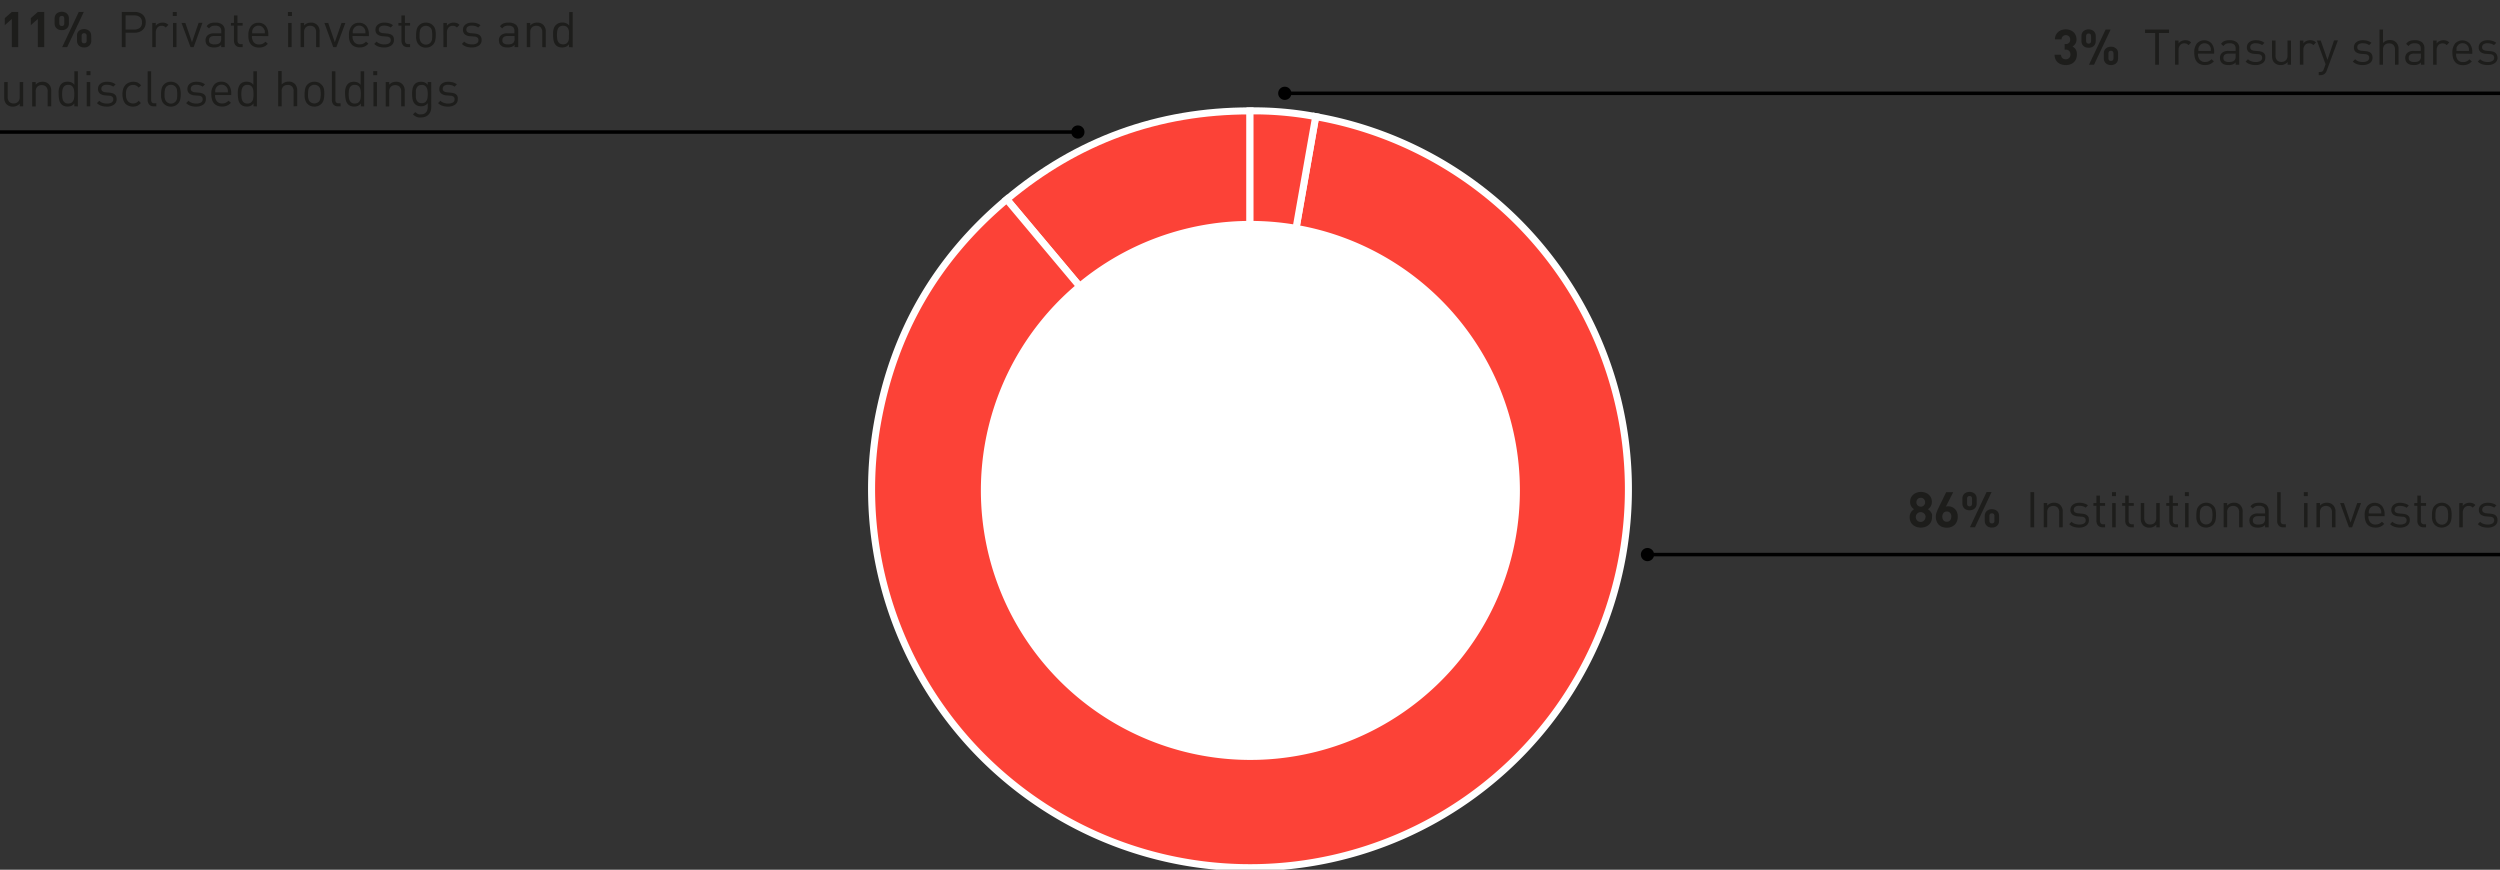
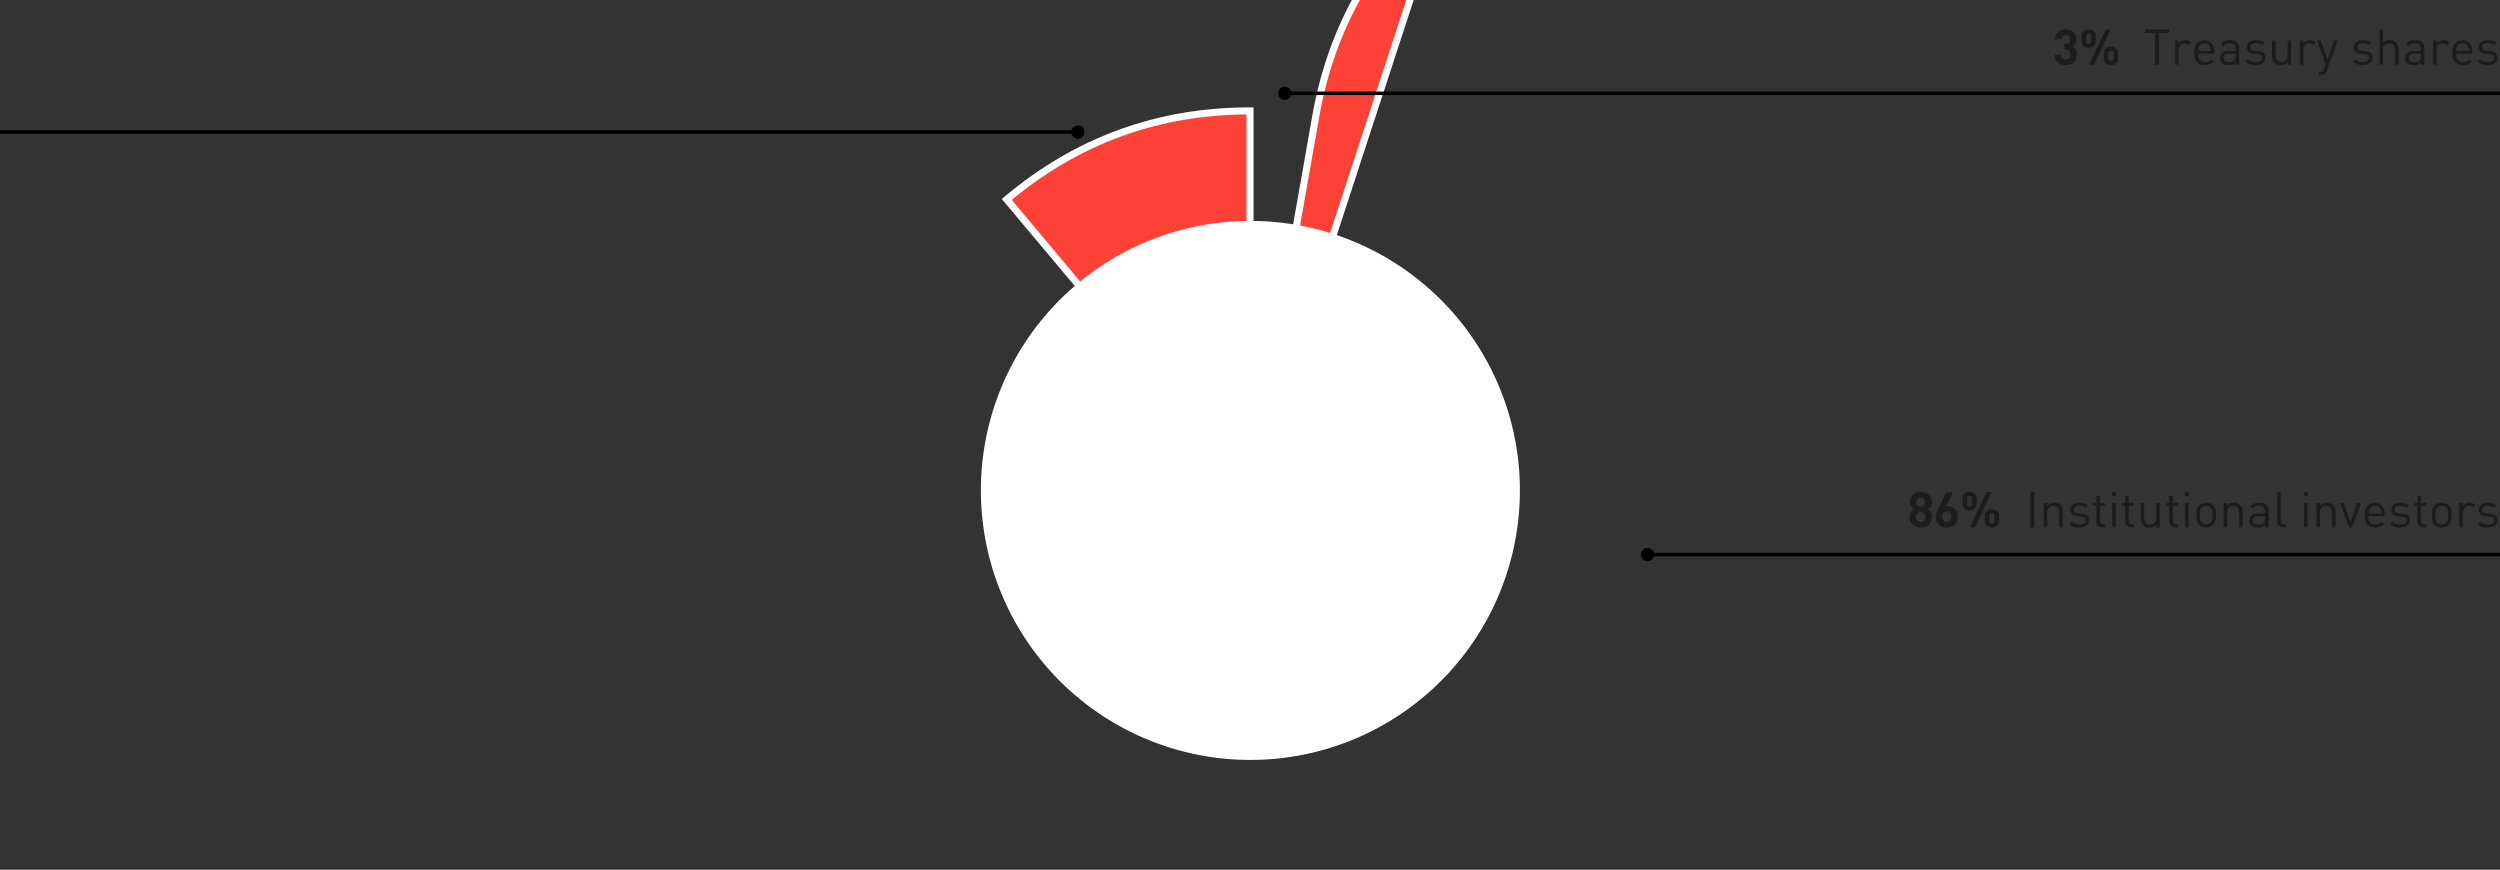
<svg xmlns="http://www.w3.org/2000/svg" width="710" height="247" viewBox="0 0 710 247">
  <rect x="0" y="0" width="710" height="247" fill="#333333" stroke="none" />
  <g data-name="Grafik">
    <g fill="#fc4237" stroke="#fff" stroke-miterlimit="10" stroke-width="2">
      <path d="M355 139l-69.08-82.37c20-16.79 43-25.14 69.08-25.14z" />
-       <path d="M355 139l18.66-105.88a107.47 107.47 0 11-124.5 87.18c4.53-25.72 16.75-46.88 36.76-63.67z" />
-       <path d="M355 139V31.49a94.25 94.25 0 0118.66 1.63z" />
+       <path d="M355 139l18.66-105.88c4.53-25.72 16.75-46.88 36.76-63.67z" />
    </g>
    <path fill="none" stroke="#000" d="M710 26.5H364.79" />
    <circle cx="364.88" cy="26.5" r="1.88" />
    <path fill="none" stroke="#000" d="M306.21 37.5H0" />
    <circle cx="306.12" cy="37.5" r="1.88" />
    <g>
      <path fill="none" stroke="#000" d="M710 157.5H467.79" />
      <circle cx="467.88" cy="157.5" r="1.88" />
    </g>
    <path d="M431.65 139.28a76.54 76.54 0 11-76.53-76.54 76.54 76.54 0 0176.53 76.54" fill="#fff" />
  </g>
  <g data-name="EN" fill="#1d1d1b">
-     <path d="M3.36 13.39v-8l-2 1.76v-2l2-1.76h1.82v10zM10.75 13.39v-8l-2 1.76v-2l2-1.76h1.82v10zM19.57 6.65a2 2 0 01-.16.83 1.77 1.77 0 01-.43.6 1.9 1.9 0 01-.65.37 2.76 2.76 0 01-.77.11 3 3 0 01-.8-.11 2 2 0 01-.65-.37 1.8 1.8 0 01-.44-.6 2.15 2.15 0 01-.16-.83V5.26a2.12 2.12 0 01.16-.83 1.8 1.8 0 01.44-.6 2 2 0 01.65-.36 2.36 2.36 0 01.8-.13 2.19 2.19 0 01.77.13 1.88 1.88 0 01.65.36 1.77 1.77 0 01.43.6 2 2 0 01.16.83zm-1.31-1.33c0-.54-.24-.8-.7-.8s-.72.26-.72.8v1.27c0 .53.24.8.72.8s.7-.27.7-.8zm.82 8.07h-1.43l4.72-10h1.43zm6.85-1.83a2.08 2.08 0 01-.16.83 2 2 0 01-.44.61 2 2 0 01-.65.36 2.45 2.45 0 01-.78.12 2.56 2.56 0 01-.79-.12 1.92 1.92 0 01-.64-.36 1.8 1.8 0 01-.44-.61 1.92 1.92 0 01-.16-.83v-1.39a2 2 0 01.13-.83 1.63 1.63 0 01.44-.59 2.14 2.14 0 01.64-.37 2.56 2.56 0 01.79-.12 2.45 2.45 0 01.78.12 2.2 2.2 0 01.65.37 1.76 1.76 0 01.44.59 2.15 2.15 0 01.16.83zm-1.32-1.33c0-.53-.24-.8-.71-.8s-.72.27-.72.8v1.29q0 .78.72.78c.47 0 .71-.26.71-.78zM41.38 6.35a3.11 3.11 0 01-.22 1.21 2.62 2.62 0 01-.64.93 2.92 2.92 0 01-1 .59 3.55 3.55 0 01-1.24.21h-2.62v4.1h-1.07v-10h3.71a3.55 3.55 0 011.24.21 2.9 2.9 0 011 .58 2.59 2.59 0 01.64.92 3.11 3.11 0 01.2 1.25zm-1.06 0a1.82 1.82 0 00-.58-1.48 2.28 2.28 0 00-1.52-.49h-2.56v4h2.56a2.28 2.28 0 001.52-.5 1.83 1.83 0 00.58-1.53zM47.08 7.82a2.1 2.1 0 00-.53-.39 1.75 1.75 0 00-.66-.11 1.65 1.65 0 00-.68.14 1.35 1.35 0 00-.52.39 1.88 1.88 0 00-.33.59 2.15 2.15 0 00-.12.73v4.22h-1V6.51h1v.84a1.85 1.85 0 01.8-.68 2.56 2.56 0 011.13-.25 2.77 2.77 0 01.89.14 2 2 0 01.76.51zM49.07 4.55V3.41h1.13v1.14zm.06 8.84V6.51h1v6.88zM55 13.39h-.89l-2.56-6.88h1.09L54.52 12l1.89-5.53h1.09zM62.82 13.39v-.65a2.39 2.39 0 01-.86.57 3.28 3.28 0 01-1.13.17 4 4 0 01-1.15-.14 2.12 2.12 0 01-.8-.49 1.72 1.72 0 01-.39-.62 2.54 2.54 0 01-.12-.78A1.83 1.83 0 0159 10a2.66 2.66 0 011.78-.53h2.06V8.8a1.51 1.51 0 00-.4-1.13 2 2 0 00-1.37-.38 2.41 2.41 0 00-1 .18 1.92 1.92 0 00-.7.62l-.69-.63a2.3 2.3 0 011-.82 3.85 3.85 0 011.42-.22 3.15 3.15 0 012.05.58 2.14 2.14 0 01.68 1.71v4.67zm0-3.17H60.9c-1 0-1.55.4-1.55 1.21a1 1 0 00.37.89 2.07 2.07 0 001.22.29 4.12 4.12 0 00.81-.08 1.53 1.53 0 00.72-.38 1.64 1.64 0 00.35-1.15zM68.21 13.39a1.87 1.87 0 01-.78-.14 1.59 1.59 0 01-.55-.4 1.77 1.77 0 01-.32-.59 2.08 2.08 0 01-.12-.71V7.28h-.86v-.77h.86V4.39h1v2.12h1.47v.77h-1.46v4.24a1.11 1.11 0 00.23.74.85.85 0 00.71.27h.53v.86zM71.55 10.22a2.68 2.68 0 00.51 1.78 1.84 1.84 0 001.52.63 2.41 2.41 0 001-.19 3 3 0 00.81-.6l.68.6a4.42 4.42 0 01-.52.47 2.84 2.84 0 01-.56.33 4.12 4.12 0 01-.65.2 3.81 3.81 0 01-.79.07 3.51 3.51 0 01-1.24-.21 2.41 2.41 0 01-1-.65 2.87 2.87 0 01-.61-1.09 5.3 5.3 0 01-.16-1.56 4 4 0 01.76-2.61 2.55 2.55 0 012.07-.92 2.58 2.58 0 012.1.89 3.74 3.74 0 01.73 2.46v.45zm3.66-.76V9.1a1.88 1.88 0 000-.28 1 1 0 00-.06-.25L75 8.31a1.85 1.85 0 00-.63-.75 1.84 1.84 0 00-1.95 0 1.8 1.8 0 00-.64.75 2.24 2.24 0 00-.1.26 1.83 1.83 0 00-.06.25v.64zM81.77 4.55V3.41h1.14v1.14zm.06 8.84V6.51h1v6.88zM89.77 13.39V9.15a1.91 1.91 0 00-.46-1.38 1.67 1.67 0 00-1.24-.45 1.65 1.65 0 00-1.24.46 1.86 1.86 0 00-.47 1.37v4.24h-1V6.51h1v.75a2.39 2.39 0 01.86-.63 2.7 2.7 0 011.08-.21 2.39 2.39 0 011.76.65A2.52 2.52 0 0190.77 9v4.41zM95.53 13.39h-.89l-2.52-6.88h1.09L95.09 12 97 6.51h1.09zM100.11 10.22a2.68 2.68 0 00.51 1.75 1.84 1.84 0 001.52.63 2.41 2.41 0 001-.19 3 3 0 00.81-.6l.68.6a4.42 4.42 0 01-.52.47 2.84 2.84 0 01-.56.33 4.12 4.12 0 01-.65.2 3.81 3.81 0 01-.79.07 3.51 3.51 0 01-1.24-.21 2.41 2.41 0 01-1-.65 2.87 2.87 0 01-.61-1.09A5.3 5.3 0 0199.1 10a4 4 0 01.76-2.61 2.55 2.55 0 012.07-.92 2.58 2.58 0 012.1.89 3.74 3.74 0 01.73 2.46v.45zm3.66-.76V9.1a1.88 1.88 0 000-.28 1 1 0 00-.06-.25l-.1-.26a1.85 1.85 0 00-.63-.75 1.69 1.69 0 00-1-.28 1.65 1.65 0 00-1 .28 1.8 1.8 0 00-.64.75 2.24 2.24 0 00-.1.26 1.83 1.83 0 00-.06.25v.64zM111.87 11.38a1.79 1.79 0 01-.77 1.55 3.46 3.46 0 01-2 .55 5 5 0 01-1.57-.23 3.1 3.1 0 01-1.26-.77l.68-.67a2.29 2.29 0 001 .61 3.5 3.5 0 001.19.19 2.55 2.55 0 001.35-.3 1 1 0 00.48-.92.91.91 0 00-.26-.7 1.48 1.48 0 00-.89-.31l-1.13-.09a2.67 2.67 0 01-1.53-.54 1.61 1.61 0 01-.53-1.31 1.93 1.93 0 01.19-.85 1.79 1.79 0 01.53-.63 2.67 2.67 0 01.79-.4 3.66 3.66 0 011-.14 5 5 0 011.38.18 3.31 3.31 0 011.09.56l-.65.66a2.63 2.63 0 00-.84-.41 3.56 3.56 0 00-1-.13 1.9 1.9 0 00-1.15.3 1 1 0 00-.39.83.84.84 0 00.3.7 1.81 1.81 0 00.93.31l1.08.1a4.09 4.09 0 01.83.15 1.76 1.76 0 01.64.33 1.44 1.44 0 01.42.55 2.25 2.25 0 01.09.83zM115.78 13.39a1.87 1.87 0 01-.78-.14 1.47 1.47 0 01-.54-.4 1.63 1.63 0 01-.33-.59 2.08 2.08 0 01-.12-.71V7.28h-.86v-.77h.85V4.39h1v2.12h1.47v.77H115v4.24a1.11 1.11 0 00.23.74.86.86 0 00.71.27h.53v.86zM123.76 10a7.36 7.36 0 01-.16 1.51 2.59 2.59 0 01-.68 1.23 2.56 2.56 0 01-.86.58 2.8 2.8 0 01-1.12.21 2.83 2.83 0 01-1.12-.21 2.62 2.62 0 01-.85-.58 2.19 2.19 0 01-.43-.58 4 4 0 01-.25-.65 4.12 4.12 0 01-.12-.73 6.57 6.57 0 010-.78 7.2 7.2 0 01.15-1.5 2.51 2.51 0 01.68-1.29 2.62 2.62 0 01.85-.58 2.83 2.83 0 011.12-.21 2.8 2.8 0 011.12.21 2.56 2.56 0 01.86.58 2.42 2.42 0 01.68 1.24 6.57 6.57 0 01.13 1.55zm-1 0a9.2 9.2 0 00-.08-1.17 1.62 1.62 0 00-.47-1 1.81 1.81 0 00-2.5 0 1.68 1.68 0 00-.47 1 7.68 7.68 0 00-.09 1.17v.59a3.55 3.55 0 00.07.57 3 3 0 00.17.53 1.47 1.47 0 00.31.44 1.74 1.74 0 003-1 8.92 8.92 0 00.05-1.13zM129.76 7.82a1.94 1.94 0 00-.53-.39 1.75 1.75 0 00-.66-.11 1.65 1.65 0 00-.68.14 1.35 1.35 0 00-.52.39 1.88 1.88 0 00-.33.59 2.15 2.15 0 00-.12.73v4.22h-1V6.51h1v.84a1.88 1.88 0 01.81-.68 2.52 2.52 0 011.12-.25 2.72 2.72 0 01.89.14 2.11 2.11 0 01.77.51zM136.78 11.38a1.81 1.81 0 01-.77 1.55 3.48 3.48 0 01-2 .55 5.1 5.1 0 01-1.58-.23 3 3 0 01-1.25-.77l.67-.67a2.35 2.35 0 001 .61 3.54 3.54 0 001.19.19 2.61 2.61 0 001.36-.3 1 1 0 00.48-.92.88.88 0 00-.27-.7 1.47 1.47 0 00-.88-.31l-1.13-.09a2.68 2.68 0 01-1.6-.54 1.61 1.61 0 01-.52-1.31 1.8 1.8 0 01.19-.85 1.76 1.76 0 01.52-.63 2.73 2.73 0 01.8-.4 3.64 3.64 0 011-.14 4.91 4.91 0 011.38.18 3.36 3.36 0 011.1.56l-.66.66a2.58 2.58 0 00-.83-.41 3.61 3.61 0 00-1-.13 1.86 1.86 0 00-1.15.3 1 1 0 00-.39.83.86.86 0 00.29.7 1.85 1.85 0 00.94.31l1.08.1a4 4 0 01.82.15 1.81 1.81 0 01.65.33 1.42 1.42 0 01.41.55 2.05 2.05 0 01.15.83zM146.14 13.39v-.65a2.36 2.36 0 01-.85.57 3.32 3.32 0 01-1.13.17 4 4 0 01-1.15-.14 2 2 0 01-.8-.49 1.49 1.49 0 01-.39-.62 2.28 2.28 0 01-.13-.78 1.84 1.84 0 01.62-1.46 2.66 2.66 0 011.78-.53h2V8.8a1.47 1.47 0 00-.4-1.13 2 2 0 00-1.36-.38 2.49 2.49 0 00-1 .18 2 2 0 00-.7.62l-.63-.63a2.28 2.28 0 011-.82 3.89 3.89 0 011.42-.22 3.11 3.11 0 012.08.59 2.11 2.11 0 01.68 1.71v4.67zm0-3.17h-1.91c-1 0-1.56.4-1.56 1.21a1 1 0 00.38.89 2 2 0 001.22.29 4.12 4.12 0 00.81-.08 1.5 1.5 0 00.71-.38 1.6 1.6 0 00.35-1.19zM154 13.39V9.15a1.91 1.91 0 00-.45-1.38 1.7 1.7 0 00-1.24-.45 1.68 1.68 0 00-1.25.46 1.86 1.86 0 00-.46 1.37v4.24h-1V6.51h1v.75a2.36 2.36 0 01.85-.63 2.74 2.74 0 011.08-.21 2.39 2.39 0 011.77.65A2.56 2.56 0 01155 9v4.41zM161.59 13.39v-.82a2.23 2.23 0 01-.91.73 2.89 2.89 0 01-1.05.18 2.94 2.94 0 01-1-.16 2 2 0 01-.71-.44 2.51 2.51 0 01-.68-1.31 7.81 7.81 0 01-.16-1.62v-.83a4.82 4.82 0 01.13-.79 2.94 2.94 0 01.26-.72A2.26 2.26 0 01158 7a2 2 0 01.71-.44 2.94 2.94 0 011-.16 2.89 2.89 0 011.05.18 2.21 2.21 0 01.89.7V3.43h1v10zm0-3.44v-1a2.59 2.59 0 00-.24-.84 1.5 1.5 0 00-.53-.59 2 2 0 00-1.81 0 1.67 1.67 0 00-.53.59 2.59 2.59 0 00-.24.84 8 8 0 000 2 2.59 2.59 0 00.24.84 1.67 1.67 0 00.53.59 2 2 0 001.81 0 1.5 1.5 0 00.53-.59 2.59 2.59 0 00.24-.84c-.04-.34-.02-.66-.02-.95zM5.61 30.19v-.77a2.34 2.34 0 01-.86.64 2.58 2.58 0 01-1.08.22 2.4 2.4 0 01-1.78-.65 2.18 2.18 0 01-.53-.84 3.37 3.37 0 01-.17-1.09v-4.39h1v4.24a1.91 1.91 0 00.45 1.38 1.65 1.65 0 001.23.45 1.69 1.69 0 001.25-.46 1.85 1.85 0 00.47-1.37v-4.24h1v6.88zM13.54 30.19V26a1.87 1.87 0 00-.46-1.38 1.67 1.67 0 00-1.24-.45 1.67 1.67 0 00-1.24.46 1.86 1.86 0 00-.46 1.37v4.24h-1v-6.93h1v.75a2.28 2.28 0 01.85-.63 2.74 2.74 0 011.08-.21 2.39 2.39 0 011.76.65 2.53 2.53 0 01.72 1.91v4.41zM21.11 30.19v-.82a2.27 2.27 0 01-.9.73 3.09 3.09 0 01-2 0 2.14 2.14 0 01-.72-.44 2.66 2.66 0 01-.68-1.31 8.56 8.56 0 01-.16-1.62 7.56 7.56 0 010-.83 4.84 4.84 0 01.12-.79 3.42 3.42 0 01.26-.72 2.26 2.26 0 01.42-.59 2.14 2.14 0 01.72-.44 2.93 2.93 0 011-.16 2.89 2.89 0 011.05.18 2.17 2.17 0 01.9.7v-3.85h1v10zm0-3.44a7.82 7.82 0 00-.06-1 2.36 2.36 0 00-.24-.84 1.48 1.48 0 00-.52-.59 1.62 1.62 0 00-.9-.22 1.46 1.46 0 00-1.44.81 2.17 2.17 0 00-.24.84 8 8 0 000 2 2.17 2.17 0 00.24.84 1.46 1.46 0 001.44.81 1.62 1.62 0 00.9-.22 1.48 1.48 0 00.52-.59 2.36 2.36 0 00.24-.84 7.82 7.82 0 00.05-1zM24.57 21.35v-1.14h1.13v1.14zm.06 8.84v-6.88h1v6.88zM33.12 28.18a1.79 1.79 0 01-.77 1.55 3.46 3.46 0 01-2 .55 5.08 5.08 0 01-1.57-.23 3 3 0 01-1.25-.77l.67-.67a2.35 2.35 0 00.95.61 3.5 3.5 0 001.19.19 2.55 2.55 0 001.35-.3 1 1 0 00.48-.92.91.91 0 00-.26-.7 1.47 1.47 0 00-.88-.31l-1.14-.09a2.67 2.67 0 01-1.53-.54 1.61 1.61 0 01-.53-1.31 1.93 1.93 0 01.19-.85 1.79 1.79 0 01.53-.63 2.61 2.61 0 01.8-.4 3.54 3.54 0 011-.14 5 5 0 011.38.18 3.46 3.46 0 011.1.56l-.66.66a2.53 2.53 0 00-.84-.41 3.56 3.56 0 00-1-.13 1.84 1.84 0 00-1.14.3 1 1 0 00-.4.83.84.84 0 00.3.7 1.81 1.81 0 00.94.31l1.07.1a4.09 4.09 0 01.83.15 1.93 1.93 0 01.64.33 1.44 1.44 0 01.42.55 2.25 2.25 0 01.13.83zM40 29.26a3.18 3.18 0 01-1 .79 3 3 0 01-1.23.23 3.18 3.18 0 01-1.21-.22 2.54 2.54 0 01-1-.66 3 3 0 01-.56-1.1 4.86 4.86 0 01-.23-1.55 4.75 4.75 0 01.23-1.54 3.13 3.13 0 01.64-1.1 2.79 2.79 0 011-.66 3.18 3.18 0 011.21-.23 3 3 0 011.23.23 3.33 3.33 0 011 .79l-.69.65a2.5 2.5 0 00-.74-.6 1.8 1.8 0 00-.84-.17 2.09 2.09 0 00-.91.19 1.83 1.83 0 00-.68.59 2.25 2.25 0 00-.35.77 4.61 4.61 0 00-.1 1.08 4.76 4.76 0 00.1 1.09 2.29 2.29 0 00.35.76 1.75 1.75 0 00.68.59 2.09 2.09 0 00.91.19 1.93 1.93 0 00.84-.17 2.73 2.73 0 00.74-.61zM43.68 30.19a1.6 1.6 0 01-1.33-.52 2 2 0 01-.42-1.31v-8.13h1v8.09a1.2 1.2 0 00.19.75.88.88 0 00.73.26h.55v.86zM51.34 26.75a7.36 7.36 0 01-.16 1.51 2.59 2.59 0 01-.68 1.23 2.66 2.66 0 01-.86.58 2.8 2.8 0 01-1.12.21 2.83 2.83 0 01-1.12-.21 2.62 2.62 0 01-.85-.58 2.19 2.19 0 01-.43-.58 4 4 0 01-.25-.65 5.27 5.27 0 01-.13-.73v-.78a7.2 7.2 0 01.15-1.5 2.44 2.44 0 01.66-1.25 2.62 2.62 0 01.85-.58 2.83 2.83 0 011.12-.21 2.8 2.8 0 011.12.21 2.66 2.66 0 01.86.58 2.42 2.42 0 01.68 1.24 6.57 6.57 0 01.16 1.51zm-1 0a9.2 9.2 0 00-.08-1.17 1.62 1.62 0 00-.47-1 1.81 1.81 0 00-2.5 0 1.68 1.68 0 00-.47 1 7.68 7.68 0 00-.09 1.17v.59a3.55 3.55 0 00.07.57 2.34 2.34 0 00.17.53 1.47 1.47 0 00.31.44 1.74 1.74 0 003-1 8.92 8.92 0 00.05-1.13zM58.46 28.18a1.79 1.79 0 01-.77 1.55 3.46 3.46 0 01-2 .55 5.08 5.08 0 01-1.57-.23 3 3 0 01-1.25-.77l.67-.67a2.35 2.35 0 001 .61 3.5 3.5 0 001.19.19 2.55 2.55 0 001.35-.3 1 1 0 00.48-.92.91.91 0 00-.26-.7 1.47 1.47 0 00-.88-.31l-1.14-.09a2.67 2.67 0 01-1.53-.54 1.61 1.61 0 01-.53-1.31 1.93 1.93 0 01.19-.85 1.79 1.79 0 01.53-.63 2.61 2.61 0 01.8-.4 3.54 3.54 0 011-.14 5 5 0 011.38.18 3.46 3.46 0 011.1.56l-.66.66a2.63 2.63 0 00-.84-.41 3.56 3.56 0 00-1-.13 1.84 1.84 0 00-1.14.3 1 1 0 00-.4.83.84.84 0 00.3.7 1.81 1.81 0 00.94.31l1.07.1a4.09 4.09 0 01.83.15 1.93 1.93 0 01.64.33 1.44 1.44 0 01.42.55 2.25 2.25 0 01.08.83zM61.07 27a2.68 2.68 0 00.51 1.75 1.84 1.84 0 001.52.63 2.44 2.44 0 001-.19 3.15 3.15 0 00.8-.6l.69.6a4.47 4.47 0 01-.53.47 2.84 2.84 0 01-.56.33 3.82 3.82 0 01-.65.2 3.71 3.71 0 01-.78.07 3.56 3.56 0 01-1.25-.21 2.41 2.41 0 01-1-.65 2.86 2.86 0 01-.6-1.09 5.3 5.3 0 01-.21-1.58 4 4 0 01.76-2.61 2.53 2.53 0 012.07-.92 2.57 2.57 0 012.09.89 3.74 3.74 0 01.74 2.46V27zm3.65-.76v-.36-.28l-.06-.25c0-.08-.07-.16-.1-.26a1.8 1.8 0 00-.64-.75 1.84 1.84 0 00-2 0 1.85 1.85 0 00-.63.75 2.49 2.49 0 00-.11.26 1.84 1.84 0 00-.05.25 1.14 1.14 0 000 .28v.36zM72 30.19v-.82a2.27 2.27 0 01-.9.73 3.09 3.09 0 01-2 0 2.14 2.14 0 01-.72-.44 2.66 2.66 0 01-.68-1.31 8.56 8.56 0 01-.16-1.62 7.56 7.56 0 010-.83 4.84 4.84 0 01.12-.79 3.42 3.42 0 01.26-.72 2.85 2.85 0 01.42-.59 2.14 2.14 0 01.72-.44 2.93 2.93 0 011-.16 2.82 2.82 0 011 .18 2.17 2.17 0 01.9.7v-3.85h1v10zm0-3.44a7.82 7.82 0 00-.06-1 2.36 2.36 0 00-.23-.84 1.58 1.58 0 00-.53-.59 1.62 1.62 0 00-.9-.22 1.46 1.46 0 00-1.44.81 2.36 2.36 0 00-.24.84 8 8 0 000 2 2.36 2.36 0 00.24.84 1.46 1.46 0 001.44.81 1.62 1.62 0 00.9-.22 1.58 1.58 0 00.53-.59 2.36 2.36 0 00.23-.84 7.82 7.82 0 00.06-1zM83.38 30.19v-4.25a1.85 1.85 0 00-.44-1.37 1.64 1.64 0 00-1.24-.45 1.74 1.74 0 00-1.26.45 1.86 1.86 0 00-.44 1.37v4.25h-1v-10h1v3.83a2.49 2.49 0 011.93-.84 2.39 2.39 0 011.84.69 2.61 2.61 0 01.64 1.86v4.42zM92.1 26.75a6.72 6.72 0 01-.16 1.51 2.49 2.49 0 01-.67 1.23 2.66 2.66 0 01-.86.58 3.09 3.09 0 01-2.24 0 2.52 2.52 0 01-.85-.58 2.19 2.19 0 01-.43-.58 3.23 3.23 0 01-.25-.65 5.27 5.27 0 01-.13-.73v-.78a7.2 7.2 0 01.15-1.5 2.37 2.37 0 01.66-1.25 2.52 2.52 0 01.85-.58 3.09 3.09 0 012.24 0 2.66 2.66 0 01.86.58 2.42 2.42 0 01.73 1.25 7.2 7.2 0 01.1 1.5zm-1 0a7.68 7.68 0 00-.1-1.17 1.61 1.61 0 00-.46-1 1.81 1.81 0 00-2.5 0 1.62 1.62 0 00-.47 1 7.68 7.68 0 00-.09 1.17v.59a3.55 3.55 0 00.07.57 2.34 2.34 0 00.17.53 1.31 1.31 0 00.31.44 1.81 1.81 0 002.5 0 1.67 1.67 0 00.46-1 7.46 7.46 0 00.11-1.13zM96 30.19a1.61 1.61 0 01-1.33-.52 2 2 0 01-.42-1.31v-8.13h1v8.09a1.2 1.2 0 00.2.75.87.87 0 00.73.26h.54v.86zM102.49 30.19v-.82a2.27 2.27 0 01-.9.73 3.09 3.09 0 01-2 0 2.14 2.14 0 01-.72-.44 2.66 2.66 0 01-.68-1.31 8.56 8.56 0 01-.19-1.6 7.56 7.56 0 010-.83 4.84 4.84 0 01.12-.79 3.42 3.42 0 01.26-.72 2.52 2.52 0 01.42-.59 2.14 2.14 0 01.72-.44 2.93 2.93 0 011-.16 2.85 2.85 0 011 .18 2.17 2.17 0 01.9.7v-3.87h1v10zm0-3.44a7.82 7.82 0 00-.06-1 2.36 2.36 0 00-.23-.84 1.58 1.58 0 00-.53-.59 1.62 1.62 0 00-.9-.22 1.46 1.46 0 00-1.44.81 2.36 2.36 0 00-.24.84 8 8 0 000 2 2.36 2.36 0 00.24.84 1.46 1.46 0 001.44.81 1.62 1.62 0 00.9-.22 1.58 1.58 0 00.53-.59 2.36 2.36 0 00.23-.84 7.82 7.82 0 00.05-1zM106 21.35v-1.14h1.13v1.14zm.06 8.84v-6.88h1v6.88zM113.94 30.19V26a1.91 1.91 0 00-.45-1.38 1.93 1.93 0 00-2.49 0 1.9 1.9 0 00-.46 1.37v4.24h-1v-6.92h1v.75a2.39 2.39 0 01.86-.63 2.65 2.65 0 011.07-.21 2.39 2.39 0 011.77.65 2.56 2.56 0 01.71 1.91v4.41zM122.48 30.4a3.5 3.5 0 01-.19 1.19 2.72 2.72 0 01-.56.93 2.39 2.39 0 01-.9.61 3.16 3.16 0 01-1.22.23 4.9 4.9 0 01-.7 0 2.94 2.94 0 01-.58-.16 3.06 3.06 0 01-.53-.29 3.94 3.94 0 01-.52-.43l.65-.64.36.29a2 2 0 00.37.22 1.31 1.31 0 00.41.13 2.62 2.62 0 00.52 0 2.06 2.06 0 00.86-.17 1.66 1.66 0 00.59-.45 1.86 1.86 0 00.33-.66 3.22 3.22 0 00.11-.84v-1.08a2.11 2.11 0 01-.9.72 2.91 2.91 0 01-1 .18 2.59 2.59 0 01-1-.17 2 2 0 01-.71-.45 2.46 2.46 0 01-.68-1.27 7.48 7.48 0 01-.16-1.6 7.39 7.39 0 01.16-1.59 2.49 2.49 0 01.68-1.28 2.09 2.09 0 01.71-.44 2.94 2.94 0 011-.16 2.87 2.87 0 011 .18 2 2 0 01.89.72v-.81h1zm-1-3.71a7.42 7.42 0 00-.06-.94 2.6 2.6 0 00-.24-.83 1.52 1.52 0 00-.52-.58 1.56 1.56 0 00-.89-.22 1.6 1.6 0 00-.9.22 1.55 1.55 0 00-.53.58 2.6 2.6 0 00-.24.83v1.94a2.61 2.61 0 00.24.82 1.55 1.55 0 00.53.58 1.6 1.6 0 00.9.22 1.56 1.56 0 00.89-.22 1.52 1.52 0 00.52-.58 2.61 2.61 0 00.24-.82 7.5 7.5 0 00.06-1zM130 28.18a1.79 1.79 0 01-.77 1.55 3.46 3.46 0 01-2 .55 5.08 5.08 0 01-1.57-.23 3 3 0 01-1.25-.77l.67-.67a2.35 2.35 0 001 .61 3.5 3.5 0 001.19.19 2.55 2.55 0 001.35-.3 1 1 0 00.48-.92.88.88 0 00-.26-.7 1.47 1.47 0 00-.88-.31l-1.14-.09a2.67 2.67 0 01-1.53-.54 1.61 1.61 0 01-.53-1.31 1.93 1.93 0 01.19-.85 1.79 1.79 0 01.53-.63 2.61 2.61 0 01.8-.4 3.59 3.59 0 011-.14 5 5 0 011.38.18 3.46 3.46 0 011.1.56l-.66.66a2.58 2.58 0 00-.83-.41 3.68 3.68 0 00-1-.13 1.84 1.84 0 00-1.14.3 1 1 0 00-.4.83.84.84 0 00.3.7 1.81 1.81 0 00.94.31l1.07.1a4.09 4.09 0 01.83.15 1.93 1.93 0 01.64.33 1.44 1.44 0 01.42.55 2.06 2.06 0 01.07.83z" />
    <g data-name="89%In...">
      <path d="M548.69 146.86a3 3 0 01-.25 1.28 2.67 2.67 0 01-.68.93 3 3 0 01-1 .57 3.94 3.94 0 01-2.48 0 3 3 0 01-1-.57 2.69 2.69 0 01-.69-.93 3 3 0 01-.25-1.28 2.47 2.47 0 01.12-.81 2.63 2.63 0 01.3-.63 2.31 2.31 0 01.4-.47 3.09 3.09 0 01.43-.33 3.5 3.5 0 01-.4-.32 2.25 2.25 0 01-.35-.45 2.39 2.39 0 01-.27-.58 2.28 2.28 0 01-.1-.72 2.84 2.84 0 01.24-1.19 2.58 2.58 0 01.67-.89 2.86 2.86 0 011-.57 3.52 3.52 0 011.18-.2 3.58 3.58 0 011.19.2 2.81 2.81 0 011 .57 2.56 2.56 0 01.66.89 2.84 2.84 0 01.24 1.19 2.28 2.28 0 01-.1.72 2.39 2.39 0 01-.27.58 2.3 2.3 0 01-.36.45 3.45 3.45 0 01-.39.32 3.09 3.09 0 01.43.33 2.71 2.71 0 01.41.47 2.64 2.64 0 01.31.63 2.78 2.78 0 01.01.81zm-1.82 0a1.37 1.37 0 00-.39-1 1.4 1.4 0 00-2 0 1.37 1.37 0 00-.39 1 1.37 1.37 0 102.74 0zm-.14-4.23a1.21 1.21 0 00-.35-.89 1.13 1.13 0 00-.88-.37 1.19 1.19 0 00-.89.37 1.25 1.25 0 00-.35.89 1.21 1.21 0 001.24 1.26 1.16 1.16 0 00.88-.36 1.18 1.18 0 00.35-.93zM556 146.73a3.38 3.38 0 01-.23 1.32 2.88 2.88 0 01-.66 1 2.79 2.79 0 01-1 .61 3.47 3.47 0 01-1.22.21 3.78 3.78 0 01-1.23-.2 2.92 2.92 0 01-1-.6 2.72 2.72 0 01-.65-1 3.45 3.45 0 01-.24-1.32 3.57 3.57 0 01.25-1.33c.17-.43.36-.87.59-1.33l2.1-4.31h2l-2.08 4.11a1.75 1.75 0 01.38-.09 2.31 2.31 0 01.37 0 2.51 2.51 0 011 .2 2.81 2.81 0 01.84.58 2.74 2.74 0 01.59.93 3.47 3.47 0 01.19 1.22zm-1.82 0a1.52 1.52 0 00-.35-1.07 1.18 1.18 0 00-.93-.39 1.25 1.25 0 00-.93.38 1.79 1.79 0 000 2.15 1.21 1.21 0 00.93.38 1.19 1.19 0 00.92-.38 1.49 1.49 0 00.33-1.05zM561.38 143a2.12 2.12 0 01-.16.83 1.67 1.67 0 01-.44.6 1.63 1.63 0 01-.64.37 2.63 2.63 0 01-1.57 0 1.75 1.75 0 01-.65-.37 1.67 1.67 0 01-.44-.6 2 2 0 01-.16-.83v-1.39a2 2 0 01.16-.83 1.67 1.67 0 01.44-.6 2.05 2.05 0 01.65-.36 2.44 2.44 0 011.57 0 1.9 1.9 0 01.64.36 1.67 1.67 0 01.44.6 2.12 2.12 0 01.16.83zm-1.32-1.33c0-.53-.23-.8-.7-.8s-.71.27-.71.8V143c0 .53.24.8.71.8s.7-.27.7-.8zm.83 8.08h-1.43l4.72-10h1.43zm6.84-1.84a1.92 1.92 0 01-.16.83 1.68 1.68 0 01-.44.61 1.83 1.83 0 01-.64.36 2.52 2.52 0 01-.79.12 2.45 2.45 0 01-.78-.12 1.83 1.83 0 01-.64-.36 1.68 1.68 0 01-.44-.61 1.92 1.92 0 01-.17-.83v-1.38a2 2 0 01.17-.84 1.53 1.53 0 01.44-.59 2 2 0 01.64-.37 2.45 2.45 0 01.78-.12 2.52 2.52 0 01.79.12 2 2 0 01.64.37 1.53 1.53 0 01.44.59 2 2 0 01.16.84zm-1.31-1.33c0-.53-.24-.8-.72-.8s-.71.27-.71.8v1.29c0 .52.24.78.71.78s.72-.26.72-.78zM576.64 149.76v-10h1.06v10zM584.81 149.76v-4.25a1.91 1.91 0 00-.45-1.38 1.93 1.93 0 00-2.49 0 1.9 1.9 0 00-.46 1.37v4.25h-1v-6.89h1v.75a2.31 2.31 0 01.86-.63 2.65 2.65 0 011.07-.21 2.39 2.39 0 011.77.65 2.57 2.57 0 01.71 1.92v4.41zM593.24 147.74a1.79 1.79 0 01-.77 1.55 3.39 3.39 0 01-2 .55 5 5 0 01-1.57-.22 3.33 3.33 0 01-1.26-.77l.68-.68a2.29 2.29 0 001 .61 3.5 3.5 0 001.19.19 2.55 2.55 0 001.35-.3 1 1 0 00.48-.92.93.93 0 00-.26-.7 1.44 1.44 0 00-.89-.3l-1.13-.1a2.75 2.75 0 01-1.53-.53 1.65 1.65 0 01-.53-1.32 1.93 1.93 0 01.19-.85 2 2 0 01.53-.63 2.67 2.67 0 01.79-.4 3.66 3.66 0 011-.14 4.65 4.65 0 011.38.19 3 3 0 011.09.56l-.65.65a2.63 2.63 0 00-.84-.41 3.56 3.56 0 00-1-.13 1.9 1.9 0 00-1.15.3 1 1 0 00-.39.83.84.84 0 00.3.7 1.77 1.77 0 00.93.31l1.08.1a4.92 4.92 0 01.83.15 2 2 0 01.64.33 1.52 1.52 0 01.42.55 2.25 2.25 0 01.09.83zM597.15 149.76a1.87 1.87 0 01-.78-.15 1.59 1.59 0 01-.55-.4 1.68 1.68 0 01-.32-.59 2.08 2.08 0 01-.12-.71v-4.27h-.86v-.77h.86v-2.12h1v2.12h1.47v.77h-1.47v4.24a1.11 1.11 0 00.23.74.86.86 0 00.71.27h.53v.87zM599.81 140.91v-1.14h1.13v1.14zm.05 8.85v-6.89h1v6.89zM605.32 149.76a1.82 1.82 0 01-.77-.15 1.59 1.59 0 01-.55-.4 1.88 1.88 0 01-.33-.59 2.35 2.35 0 01-.11-.71v-4.27h-.87v-.77h.87v-2.12h1v2.12H606v.77h-1.47v4.24a1.11 1.11 0 00.22.74.89.89 0 00.72.27h.53v.87zM612.39 149.76V149a2.31 2.31 0 01-.86.63 2.58 2.58 0 01-1.08.22 2.4 2.4 0 01-1.78-.64 2.3 2.3 0 01-.53-.85 3.33 3.33 0 01-.17-1.09v-4.39h1v4.24a1.88 1.88 0 00.45 1.38 1.65 1.65 0 001.23.45 1.69 1.69 0 001.25-.46 1.85 1.85 0 00.47-1.37v-4.24h1v6.89zM617.84 149.76a1.87 1.87 0 01-.78-.15 1.47 1.47 0 01-.54-.4 1.56 1.56 0 01-.33-.59 2.07 2.07 0 01-.11-.71v-4.27h-.87v-.77h.87v-2.12h1v2.12h1.47v.77h-1.47v4.24a1.11 1.11 0 00.23.74.86.86 0 00.71.27h.53v.87zM620.5 140.91v-1.14h1.13v1.14zm.06 8.85v-6.89h1v6.89zM629.35 146.31a7.28 7.28 0 01-.16 1.51 2.67 2.67 0 01-.68 1.24 3 3 0 01-3.1.57 2.76 2.76 0 01-.85-.57 2.41 2.41 0 01-.43-.59 3.64 3.64 0 01-.25-.65 5.4 5.4 0 01-.13-.72v-.79a7.2 7.2 0 01.15-1.5 2.48 2.48 0 01.69-1.24 2.79 2.79 0 01.85-.58 2.83 2.83 0 011.12-.21 2.8 2.8 0 011.12.21 2.83 2.83 0 01.86.58 2.46 2.46 0 01.68 1.24 6.57 6.57 0 01.13 1.5zm-1 0a9.2 9.2 0 00-.08-1.17 1.68 1.68 0 00-.47-1 1.81 1.81 0 00-2.5 0 1.75 1.75 0 00-.47 1 7.68 7.68 0 00-.09 1.17v.59a3.42 3.42 0 00.07.57 2.19 2.19 0 00.17.53 1.47 1.47 0 00.31.44 1.81 1.81 0 002.5 0 1.68 1.68 0 00.47-1 8.92 8.92 0 00.08-1.13zM635.91 149.76v-4.25a1.91 1.91 0 00-.45-1.38 1.93 1.93 0 00-2.49 0 1.9 1.9 0 00-.46 1.37v4.25h-1v-6.89h1v.75a2.31 2.31 0 01.86-.63 2.65 2.65 0 011.07-.21 2.39 2.39 0 011.77.65 2.57 2.57 0 01.71 1.92v4.41zM643.28 149.76v-.66a2.39 2.39 0 01-.86.57 3.28 3.28 0 01-1.13.17 4 4 0 01-1.15-.14 2.12 2.12 0 01-.8-.49 1.72 1.72 0 01-.39-.62 2.54 2.54 0 01-.12-.78 1.83 1.83 0 01.61-1.46 2.66 2.66 0 011.78-.53h2.06v-.66a1.51 1.51 0 00-.4-1.13 2 2 0 00-1.37-.38 2.41 2.41 0 00-1 .18 2 2 0 00-.7.62l-.69-.63a2.37 2.37 0 011-.82 4.07 4.07 0 011.42-.22 3.15 3.15 0 012.08.59 2.14 2.14 0 01.68 1.71v4.68zm0-3.18h-1.92c-1 0-1.55.4-1.55 1.22a1 1 0 00.37.88 2 2 0 001.22.29 3.48 3.48 0 00.81-.08 1.45 1.45 0 00.72-.38 1.63 1.63 0 00.35-1.19zM648.46 149.76a1.6 1.6 0 01-1.33-.53 2 2 0 01-.42-1.31v-8.13h1v8.09a1.23 1.23 0 00.19.76.9.9 0 00.73.25h.55v.87zM654.28 140.91v-1.14h1.13v1.14zm.06 8.85v-6.89h1v6.89zM662.27 149.76v-4.25a1.91 1.91 0 00-.45-1.38 1.93 1.93 0 00-2.49 0 1.9 1.9 0 00-.46 1.37v4.25h-1v-6.89h1v.75a2.39 2.39 0 01.86-.63 2.65 2.65 0 011.07-.21 2.39 2.39 0 011.77.65 2.57 2.57 0 01.71 1.92v4.41zM668 149.76h-.89l-2.52-6.89h1.09l1.87 5.53 1.89-5.53h1.1zM672.62 146.58a2.68 2.68 0 00.51 1.75 1.84 1.84 0 001.52.63 2.41 2.41 0 001-.19 3 3 0 00.81-.6l.68.61a5.36 5.36 0 01-.52.46 3.16 3.16 0 01-.56.33 3.28 3.28 0 01-.65.2 3.87 3.87 0 01-.79.07 3.51 3.51 0 01-1.24-.21 2.42 2.42 0 01-1-.64 3 3 0 01-.6-1.1 5.3 5.3 0 01-.21-1.58 4 4 0 01.76-2.61 2.84 2.84 0 014.16 0 3.76 3.76 0 01.74 2.46v.45zm3.65-.76a3.53 3.53 0 000-.36 2.09 2.09 0 000-.28 1 1 0 00-.06-.25l-.1-.26a1.8 1.8 0 00-.64-.75 1.82 1.82 0 00-1.94 0 1.8 1.8 0 00-.64.75 1.24 1.24 0 00-.1.26 1 1 0 00-.06.25v.64zM684.38 147.74a1.81 1.81 0 01-.77 1.55 3.39 3.39 0 01-2 .55 5 5 0 01-1.57-.22 3.26 3.26 0 01-1.26-.77l.67-.68a2.39 2.39 0 001 .61 3.5 3.5 0 001.19.19 2.55 2.55 0 001.35-.3 1 1 0 00.48-.92.9.9 0 00-.27-.7 1.38 1.38 0 00-.88-.3l-1.13-.1a2.75 2.75 0 01-1.53-.53 1.65 1.65 0 01-.53-1.32 1.8 1.8 0 01.19-.85 2.09 2.09 0 01.52-.63 2.73 2.73 0 01.8-.4 3.64 3.64 0 011-.14 4.56 4.56 0 011.36.22 2.94 2.94 0 011.1.56l-.66.65a2.58 2.58 0 00-.83-.41 3.56 3.56 0 00-1-.13 1.88 1.88 0 00-1.15.3 1 1 0 00-.39.83.86.86 0 00.29.7 1.85 1.85 0 00.94.31l1.08.1a5.11 5.11 0 01.83.15 2 2 0 01.64.33 1.4 1.4 0 01.41.55 2.05 2.05 0 01.12.8zM688.29 149.76a1.87 1.87 0 01-.78-.15 1.59 1.59 0 01-.55-.4 1.88 1.88 0 01-.33-.59 2.35 2.35 0 01-.11-.71v-4.27h-.87v-.77h.87v-2.12h1v2.12H689v.77h-1.47v4.24a1.11 1.11 0 00.22.74.89.89 0 00.72.27h.53v.87zM696.27 146.31a7.28 7.28 0 01-.16 1.51 2.67 2.67 0 01-.68 1.24 3 3 0 01-3.1.57 2.76 2.76 0 01-.85-.57 2.41 2.41 0 01-.43-.59 3 3 0 01-.25-.65 5.4 5.4 0 01-.13-.72v-.79a7.2 7.2 0 01.15-1.5 2.4 2.4 0 01.69-1.24 2.79 2.79 0 01.85-.58 2.83 2.83 0 011.12-.21 2.8 2.8 0 011.12.21 2.83 2.83 0 01.86.58 2.46 2.46 0 01.68 1.24 7.19 7.19 0 01.13 1.5zm-1 0a7.68 7.68 0 00-.09-1.17 1.67 1.67 0 00-.46-1 1.81 1.81 0 00-2.5 0 1.68 1.68 0 00-.47 1 7.68 7.68 0 00-.09 1.17v.59a3.42 3.42 0 00.07.57 2.19 2.19 0 00.17.53 1.47 1.47 0 00.31.44 1.72 1.72 0 003-1 7.46 7.46 0 00.05-1.13zM702.27 144.18a1.94 1.94 0 00-.53-.39 1.75 1.75 0 00-.66-.11 1.65 1.65 0 00-.68.14 1.35 1.35 0 00-.52.39 2 2 0 00-.33.59 2.15 2.15 0 00-.12.73v4.23h-1v-6.89h1v.84a1.88 1.88 0 01.81-.68 2.66 2.66 0 011.12-.25 2.72 2.72 0 01.89.14 2.12 2.12 0 01.76.51zM709.29 147.74a1.81 1.81 0 01-.77 1.55 3.41 3.41 0 01-2 .55 5.11 5.11 0 01-1.58-.22 3.22 3.22 0 01-1.25-.77l.67-.68a2.35 2.35 0 00.95.61 3.54 3.54 0 001.19.19 2.55 2.55 0 001.35-.3 1 1 0 00.49-.92.9.9 0 00-.27-.7 1.41 1.41 0 00-.88-.3l-1.14-.1a2.75 2.75 0 01-1.53-.53 1.64 1.64 0 01-.52-1.32 1.8 1.8 0 01.19-.85 2 2 0 01.52-.63 2.61 2.61 0 01.8-.4 3.64 3.64 0 011-.14 4.65 4.65 0 011.38.19 3.1 3.1 0 011.1.56l-.66.65a2.58 2.58 0 00-.83-.41 3.66 3.66 0 00-1-.13 1.86 1.86 0 00-1.15.3 1 1 0 00-.39.83.83.83 0 00.29.7 1.85 1.85 0 00.94.31l1.08.1a5 5 0 01.82.15 2.09 2.09 0 01.65.33 1.62 1.62 0 01.41.55 2.05 2.05 0 01.14.83z" />
    </g>
    <g>
      <path d="M589.83 15.51a3.08 3.08 0 01-.26 1.3 2.39 2.39 0 01-.68.93 2.85 2.85 0 01-1 .56 4 4 0 01-1.22.18 4.21 4.21 0 01-1.18-.17 3 3 0 01-1-.52 2.8 2.8 0 01-.71-.91 3.36 3.36 0 01-.28-1.34h1.82a1.65 1.65 0 00.13.58 1.22 1.22 0 00.29.41 1.37 1.37 0 00.43.23 1.7 1.7 0 00.51.08 1.28 1.28 0 001.32-1.39 1.38 1.38 0 00-.37-1 1.41 1.41 0 00-1-.37h-.27V12.5h.27a1.17 1.17 0 001-.36 1.31 1.31 0 00.3-.89 1.22 1.22 0 00-.37-.95 1.27 1.27 0 00-.85-.32 1.22 1.22 0 00-.86.32 1.18 1.18 0 00-.37.88h-1.88a3 3 0 01.25-1.19 2.76 2.76 0 011.62-1.45 3.62 3.62 0 012.4 0 2.92 2.92 0 011 .59 2.61 2.61 0 01.63.9 2.93 2.93 0 01.23 1.16 2.14 2.14 0 01-1.15 2 2.62 2.62 0 01.91.82 2.49 2.49 0 01.34 1.5zM595.19 11.65a2.15 2.15 0 01-.16.83 1.67 1.67 0 01-.44.6 1.77 1.77 0 01-.64.37 2.86 2.86 0 01-1.57 0 1.9 1.9 0 01-.65-.37 1.67 1.67 0 01-.44-.6 2 2 0 01-.16-.83v-1.39a2 2 0 01.16-.83 1.67 1.67 0 01.44-.6 1.88 1.88 0 01.65-.36 2.44 2.44 0 011.57 0 1.75 1.75 0 01.64.36 1.67 1.67 0 01.44.6 2.12 2.12 0 01.16.83zm-1.32-1.33c0-.54-.23-.8-.7-.8s-.71.26-.71.8v1.27c0 .53.24.8.71.8s.7-.27.7-.8zm.83 8.07h-1.43l4.72-10h1.43zm6.84-1.83a1.92 1.92 0 01-.16.83 1.68 1.68 0 01-.44.61 1.83 1.83 0 01-.64.36 2.52 2.52 0 01-.79.12 2.45 2.45 0 01-.78-.12 1.83 1.83 0 01-.64-.36 1.68 1.68 0 01-.44-.61 1.92 1.92 0 01-.17-.83v-1.39a2 2 0 01.17-.83 1.53 1.53 0 01.44-.59 2 2 0 01.64-.37 2.45 2.45 0 01.78-.12 2.52 2.52 0 01.79.12 2 2 0 01.64.37 1.53 1.53 0 01.44.59 2 2 0 01.16.83zm-1.31-1.33c0-.53-.24-.8-.72-.8s-.71.27-.71.8v1.29c0 .52.24.78.71.78s.72-.26.72-.78zM613.14 9.38v9h-1.07v-9h-2.88v-1H616v1zM621.55 12.82a2.1 2.1 0 00-.53-.39 1.89 1.89 0 00-1.35 0 1.39 1.39 0 00-.51.39 1.88 1.88 0 00-.33.59 2.15 2.15 0 00-.12.73v4.22h-1v-6.85h1v.84a1.79 1.79 0 01.8-.68 2.56 2.56 0 011.13-.25 2.77 2.77 0 01.89.14 2.08 2.08 0 01.76.51zM624.22 15.22a2.68 2.68 0 00.51 1.75 1.86 1.86 0 001.52.63 2.41 2.41 0 001-.19 3 3 0 00.81-.6l.69.6a5.43 5.43 0 01-.53.47 2.84 2.84 0 01-.56.33 4.12 4.12 0 01-.65.2 3.77 3.77 0 01-.78.07 3.52 3.52 0 01-1.25-.21 2.41 2.41 0 01-1-.65 2.86 2.86 0 01-.6-1.09 5.3 5.3 0 01-.21-1.58 4 4 0 01.75-2.61 2.85 2.85 0 014.17 0 3.74 3.74 0 01.73 2.46v.45zm3.66-.76v-.36a1.88 1.88 0 000-.28 1 1 0 00-.06-.25l-.1-.26a1.85 1.85 0 00-.63-.75 1.84 1.84 0 00-1.95 0 1.88 1.88 0 00-.64.75 2.24 2.24 0 00-.1.26l-.06.25v.64zM634.92 18.39v-.65a2.44 2.44 0 01-.85.57 3.34 3.34 0 01-1.14.17 4 4 0 01-1.15-.14 2 2 0 01-.79-.49 1.62 1.62 0 01-.4-.62 2.54 2.54 0 01-.12-.78 1.83 1.83 0 01.61-1.46 2.68 2.68 0 011.78-.53h2.06v-.66a1.47 1.47 0 00-.4-1.13 2 2 0 00-1.36-.38 2.46 2.46 0 00-1 .18 1.92 1.92 0 00-.7.62l-.69-.63a2.3 2.3 0 011-.82 3.89 3.89 0 011.42-.22 3.13 3.13 0 012.08.59 2.14 2.14 0 01.68 1.71v4.67zm0-3.17H633c-1 0-1.55.4-1.55 1.21a1 1 0 00.38.89 2 2 0 001.21.29 4.3 4.3 0 00.82-.08 1.5 1.5 0 00.71-.38 1.64 1.64 0 00.35-1.19zM643.35 16.38a1.81 1.81 0 01-.77 1.55 3.48 3.48 0 01-2 .55 5.1 5.1 0 01-1.58-.23 3 3 0 01-1.25-.77l.67-.67a2.35 2.35 0 001 .61 3.54 3.54 0 001.19.19 2.55 2.55 0 001.35-.3 1 1 0 00.49-.92.88.88 0 00-.27-.7 1.47 1.47 0 00-.88-.31l-1.13-.09a2.68 2.68 0 01-1.54-.54 1.61 1.61 0 01-.52-1.31 1.8 1.8 0 01.19-.85 1.76 1.76 0 01.52-.63 2.73 2.73 0 01.8-.4 3.64 3.64 0 011-.14 5 5 0 011.38.18 3.36 3.36 0 011.1.56l-.66.66a2.58 2.58 0 00-.83-.41 3.61 3.61 0 00-1-.13 1.86 1.86 0 00-1.15.3 1 1 0 00-.39.83.86.86 0 00.29.7 1.85 1.85 0 00.94.31l1.08.1a4 4 0 01.82.15 1.81 1.81 0 01.65.33 1.53 1.53 0 01.41.55 2.05 2.05 0 01.09.83zM649.68 18.39v-.77a2.37 2.37 0 01-.87.64 2.58 2.58 0 01-1.08.22 2.4 2.4 0 01-1.78-.65 2.18 2.18 0 01-.53-.84 3.37 3.37 0 01-.17-1.09v-4.39h1v4.24a1.91 1.91 0 00.45 1.38 1.66 1.66 0 001.23.45 1.69 1.69 0 001.25-.46 1.85 1.85 0 00.47-1.37v-4.24h1v6.88zM657 12.82a2.1 2.1 0 00-.53-.39 1.89 1.89 0 00-1.35 0 1.32 1.32 0 00-.51.39 1.7 1.7 0 00-.33.59 2.15 2.15 0 00-.12.73v4.22h-1v-6.85h1v.84a1.79 1.79 0 01.8-.68 2.56 2.56 0 011.13-.25 2.77 2.77 0 01.89.14 2.08 2.08 0 01.76.51zM660.79 20.06a1.9 1.9 0 01-.49.81 1.57 1.57 0 01-.63.37 2.45 2.45 0 01-.71.11h-.44v-.9h.31a1.11 1.11 0 00.74-.19 1.53 1.53 0 00.4-.66l.49-1.35-2.46-6.74h1.09L661 17l1.87-5.53h1.1zM673.8 16.38a1.81 1.81 0 01-.77 1.55 3.48 3.48 0 01-2 .55 5.1 5.1 0 01-1.58-.23 3 3 0 01-1.25-.77l.67-.67a2.35 2.35 0 00.95.61 3.54 3.54 0 001.19.19 2.55 2.55 0 001.35-.3 1 1 0 00.49-.92.88.88 0 00-.27-.7 1.47 1.47 0 00-.88-.31l-1.14-.09a2.67 2.67 0 01-1.53-.54 1.61 1.61 0 01-.52-1.31 1.8 1.8 0 01.19-.85 1.76 1.76 0 01.52-.63 2.61 2.61 0 01.8-.4 3.64 3.64 0 011-.14 5 5 0 011.38.18 3.46 3.46 0 011.1.56l-.66.66a2.58 2.58 0 00-.83-.41 3.66 3.66 0 00-1-.13 1.86 1.86 0 00-1.15.3 1 1 0 00-.39.83.83.83 0 00.29.7 1.85 1.85 0 00.94.31l1.08.1a4 4 0 01.82.15 1.9 1.9 0 01.65.33 1.53 1.53 0 01.41.55 2.05 2.05 0 01.14.83zM680.18 18.39v-4.25a1.89 1.89 0 00-.44-1.37 1.66 1.66 0 00-1.24-.45 1.74 1.74 0 00-1.26.45 1.82 1.82 0 00-.46 1.37v4.25h-1v-10h1v3.83a2.48 2.48 0 011.93-.84 2.38 2.38 0 011.83.69 2.62 2.62 0 01.65 1.86v4.42zM687.54 18.39v-.65a2.36 2.36 0 01-.85.57 3.32 3.32 0 01-1.13.17 4 4 0 01-1.15-.14 2 2 0 01-.8-.49 1.49 1.49 0 01-.39-.62 2.28 2.28 0 01-.13-.78 1.84 1.84 0 01.62-1.46 2.66 2.66 0 011.78-.53h2v-.66a1.5 1.5 0 00-.39-1.13 2 2 0 00-1.37-.38 2.49 2.49 0 00-1 .18 2 2 0 00-.7.62l-.68-.63a2.33 2.33 0 011-.82 3.92 3.92 0 011.42-.22 3.11 3.11 0 012.08.59 2.11 2.11 0 01.68 1.71v4.67zm0-3.17h-1.91c-1 0-1.56.4-1.56 1.21a1 1 0 00.38.89 2 2 0 001.22.29 4.12 4.12 0 00.81-.08 1.5 1.5 0 00.71-.38 1.6 1.6 0 00.35-1.19zM694.85 12.82a1.94 1.94 0 00-.53-.39 1.75 1.75 0 00-.66-.11 1.65 1.65 0 00-.68.14 1.35 1.35 0 00-.52.39 1.88 1.88 0 00-.33.59 2.15 2.15 0 00-.12.73v4.22h-1v-6.88h1v.84a1.88 1.88 0 01.81-.68 2.52 2.52 0 011.12-.25 2.72 2.72 0 01.89.14 2 2 0 01.76.51zM697.53 15.22A2.68 2.68 0 00698 17a1.83 1.83 0 001.52.63 2.44 2.44 0 001-.19 3.15 3.15 0 00.8-.6l.69.6a4.47 4.47 0 01-.53.47 2.84 2.84 0 01-.56.33 3.82 3.82 0 01-.65.2 3.71 3.71 0 01-.78.07 3.56 3.56 0 01-1.25-.21 2.41 2.41 0 01-.95-.65 2.86 2.86 0 01-.6-1.09 5.3 5.3 0 01-.21-1.58 4 4 0 01.75-2.61 2.85 2.85 0 014.17 0 3.74 3.74 0 01.73 2.46v.45zm3.65-.76v-.36-.28a1.82 1.82 0 00-.07-.25c0-.08-.06-.16-.09-.26a1.88 1.88 0 00-.64-.75 1.84 1.84 0 00-2 0 1.85 1.85 0 00-.63.75 1.33 1.33 0 00-.11.26 1.84 1.84 0 000 .25 1.14 1.14 0 000 .28v.36zM709.29 16.38a1.81 1.81 0 01-.77 1.55 3.48 3.48 0 01-2 .55 5.1 5.1 0 01-1.58-.23 3 3 0 01-1.25-.77l.67-.67a2.35 2.35 0 00.95.61 3.54 3.54 0 001.19.19 2.55 2.55 0 001.35-.3 1 1 0 00.49-.92.88.88 0 00-.27-.7 1.47 1.47 0 00-.88-.31l-1.19-.09a2.67 2.67 0 01-1.53-.54 1.61 1.61 0 01-.52-1.31 1.8 1.8 0 01.19-.85 1.76 1.76 0 01.52-.63 2.61 2.61 0 01.8-.4 3.64 3.64 0 011-.14 5 5 0 011.38.18 3.46 3.46 0 011.1.56l-.66.66a2.58 2.58 0 00-.83-.41 3.66 3.66 0 00-1-.13 1.86 1.86 0 00-1.15.3 1 1 0 00-.39.83.83.83 0 00.29.7 1.85 1.85 0 00.94.31l1.08.1a4.12 4.12 0 01.82.15 1.9 1.9 0 01.65.33 1.53 1.53 0 01.41.55 2.05 2.05 0 01.19.83z" />
    </g>
  </g>
</svg>